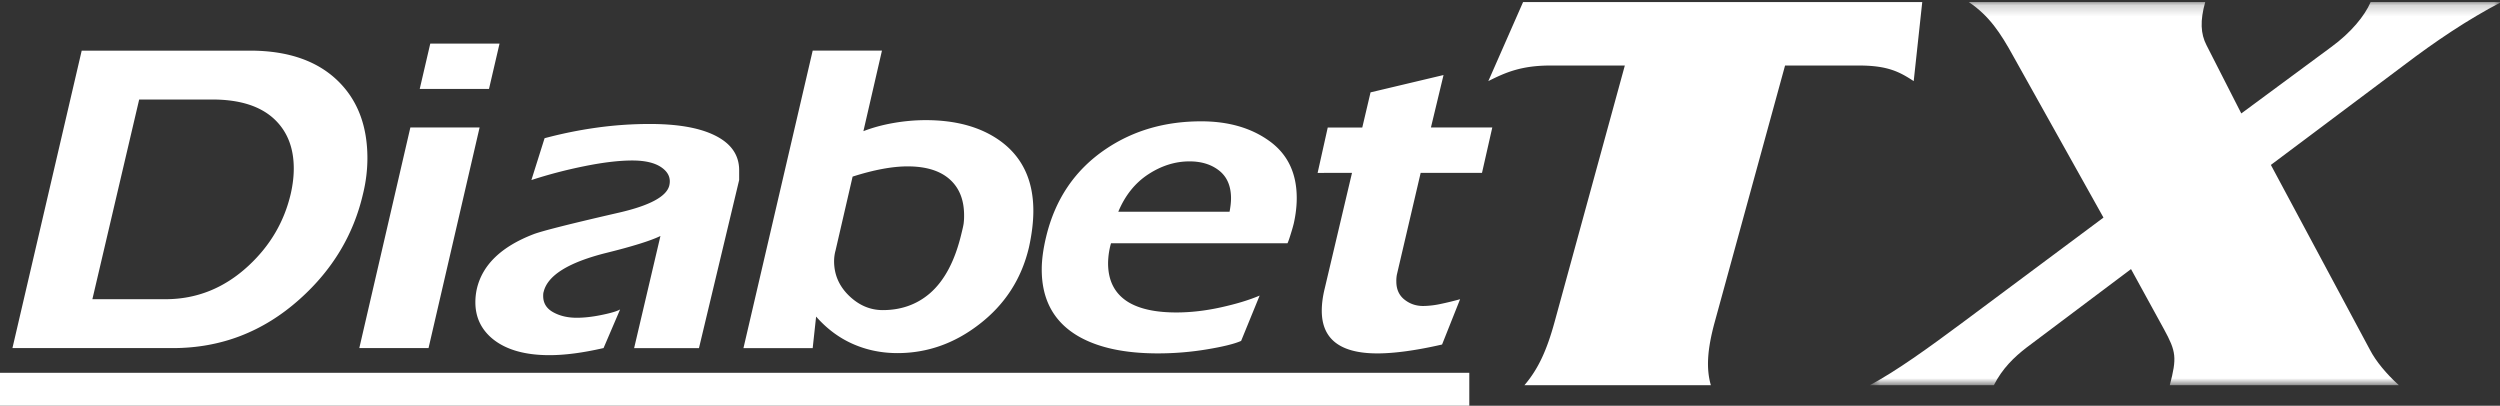
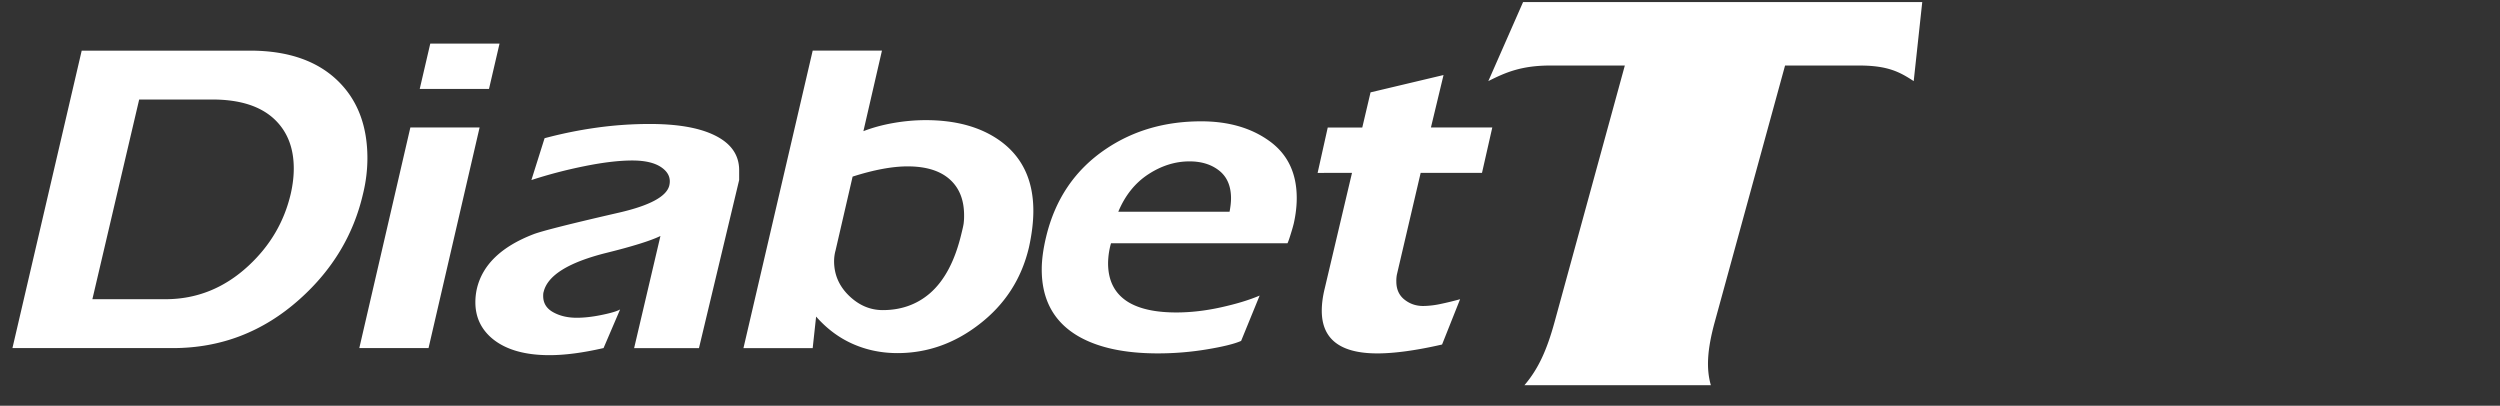
<svg xmlns="http://www.w3.org/2000/svg" xmlns:xlink="http://www.w3.org/1999/xlink" width="228" height="37" viewBox="0 0 228 37">
  <rect x="0" y="0" width="228" height="37" fill="#333333" stroke="none" />
  <title>logo</title>
  <defs>
-     <path id="a" d="M.556.19h57.595v34.943H.556z" />
-   </defs>
+     </defs>
  <g fill="none" fill-rule="evenodd">
    <path d="M8.425 27.287h6.672c2.845 0 5.365-1.013 7.556-3.04 1.989-1.839 3.28-4.042 3.872-6.613.176-.784.267-1.54.267-2.27 0-1.866-.577-3.352-1.735-4.462-1.274-1.216-3.172-1.826-5.692-1.826h-6.672L8.425 27.287zM22.793 4.618c3.557 0 6.284.974 8.182 2.92 1.69 1.73 2.533 4.029 2.533 6.893a13.71 13.71 0 0 1-.4 3.244c-.86 3.73-2.785 6.936-5.78 9.612-3.321 2.973-7.176 4.459-11.562 4.459H1.134L7.451 4.618h15.342zm22.765-.643l-.962 4.136h-6.317l.962-4.136h6.317zm-1.819 7.652l-4.657 20.119h-6.314l4.657-20.119h6.314zm10.598.026a34.824 34.824 0 0 1 4.936-.346c2.4 0 4.298.309 5.69.933 1.632.73 2.448 1.825 2.448 3.283v.895l-3.665 15.33h-5.914l2.4-10.226c-.887.432-2.532.946-4.927 1.54-3.46.866-5.372 2.054-5.727 3.566-.03.082-.04.203-.04.367 0 .646.3 1.14.908 1.478.609.339 1.325.507 2.154.507.682 0 1.444-.086 2.29-.261.843-.173 1.399-.34 1.665-.5l-1.51 3.524c-1.868.43-3.513.648-4.935.648-2.251 0-3.986-.501-5.2-1.5-1.037-.865-1.556-1.973-1.556-3.323 0-.406.043-.81.132-1.216.503-2.189 2.223-3.852 5.156-4.986.77-.298 3.394-.959 7.868-1.987 2.785-.648 4.296-1.47 4.533-2.473.148-.648-.084-1.188-.69-1.62-.608-.432-1.501-.648-2.69-.648-1.183 0-2.62.168-4.308.507-1.69.337-3.318.765-4.892 1.277l1.203-3.817a39.464 39.464 0 0 1 4.67-.952m21.866 11.191a3.69 3.69 0 0 0-.133.974c0 1.216.45 2.266 1.354 3.145.904.877 1.932 1.318 3.086 1.318 1.657 0 3.082-.5 4.263-1.502 1.362-1.162 2.34-3.015 2.931-5.557.09-.355.149-.625.179-.812a5.51 5.51 0 0 0 .043-.772c0-1.272-.355-2.285-1.065-3.043-.887-.948-2.251-1.421-4.085-1.421-1.392 0-3.065.31-5.017.933l-1.556 6.737zm4.232-18.226l-1.692 7.346c.829-.322 1.739-.57 2.733-.745.99-.173 1.976-.262 2.95-.262 2.755 0 5.004.622 6.752 1.864 2.042 1.46 3.064 3.597 3.064 6.407 0 1-.133 2.108-.4 3.326-.682 2.893-2.206 5.243-4.575 7.053-2.253 1.732-4.724 2.596-7.419 2.596-1.452 0-2.806-.278-4.065-.834-1.259-.555-2.374-1.386-3.353-2.497l-.312 2.875h-6.314l6.314-27.13h6.317zm31.836 13.473c0-1.11-.356-1.95-1.068-2.52-.712-.568-1.619-.853-2.716-.853-1.304 0-2.559.393-3.762 1.179-1.2.784-2.113 1.922-2.735 3.413h10.147c.088-.458.133-.864.133-1.219zm.92 13.001c-.622.273-1.667.53-3.133.772a27.189 27.189 0 0 1-4.468.365c-2.993 0-5.395-.51-7.2-1.538-2.254-1.294-3.382-3.331-3.382-6.109 0-.892.136-1.89.403-2.996.83-3.451 2.653-6.123 5.468-8.011 2.49-1.674 5.38-2.51 8.669-2.51 2.492 0 4.567.6 6.226 1.8 1.661 1.198 2.49 2.93 2.49 5.194 0 .73-.088 1.497-.267 2.305a15.8 15.8 0 0 1-.265.93c-.148.487-.254.783-.312.89h-16.095a6.867 6.867 0 0 0-.267 1.822c0 1.617.622 2.805 1.866 3.56 1.04.62 2.488.93 4.356.93 1.304 0 2.66-.155 4.067-.466 1.408-.311 2.583-.668 3.534-1.074l-1.69 4.136zm17.311-19.464h5.596l-.938 4.137h-5.594l-2.173 9.298a3.01 3.01 0 0 0-.046.61c0 .704.244 1.252.732 1.643.49.393 1.059.59 1.711.59a7.93 7.93 0 0 0 1.597-.186 27.918 27.918 0 0 0 1.775-.432l-1.644 4.132c-2.367.54-4.338.81-5.905.81-3.379 0-5.066-1.296-5.066-3.89 0-.622.088-1.296.267-2.026l2.49-10.55-3.136.005.923-4.139 3.15-.002.754-3.205 6.657-1.581-1.15 4.786zm44.03-4.23c-1.257-.819-2.335-1.421-4.967-1.421h-6.766l-6.407 23.369c-.719 2.622-.779 4.313-.361 5.786h-17.002c1.257-1.473 2.036-3.164 2.755-5.786l6.402-23.37h-6.764c-2.634 0-4.07.603-5.686 1.422l3.17-7.208h36.405l-.779 7.208z" fill="#FFF" />
    <g transform="translate(169.966)">
      <mask id="b" fill="#fff">
        <use xlink:href="#a" />
      </mask>
-       <path d="M49.233 5.977l-12.095 9.064 9.04 16.87c.539 1.038 1.494 2.185 2.635 3.222H27.918c.654-2.512.596-3.056-.542-5.132l-2.994-5.46-9.52 7.151c-1.137.875-2.215 1.912-2.99 3.441H.556c2.454-1.311 5.327-3.385 8.56-5.789l12.755-9.5L13.665 5.16c-1.2-2.184-2.215-3.711-4.072-4.97H31.15c-.48 1.693-.42 2.894.118 3.933l3.172 6.223 8.204-6.059c1.797-1.311 3.054-2.838 3.59-4.097H58.15c-3.05 1.583-6.045 3.605-8.918 5.788" fill="#FFF" mask="url(#b)" />
    </g>
-     <path fill="#FFF" d="M0 37h134v-3H0z" />
  </g>
</svg>